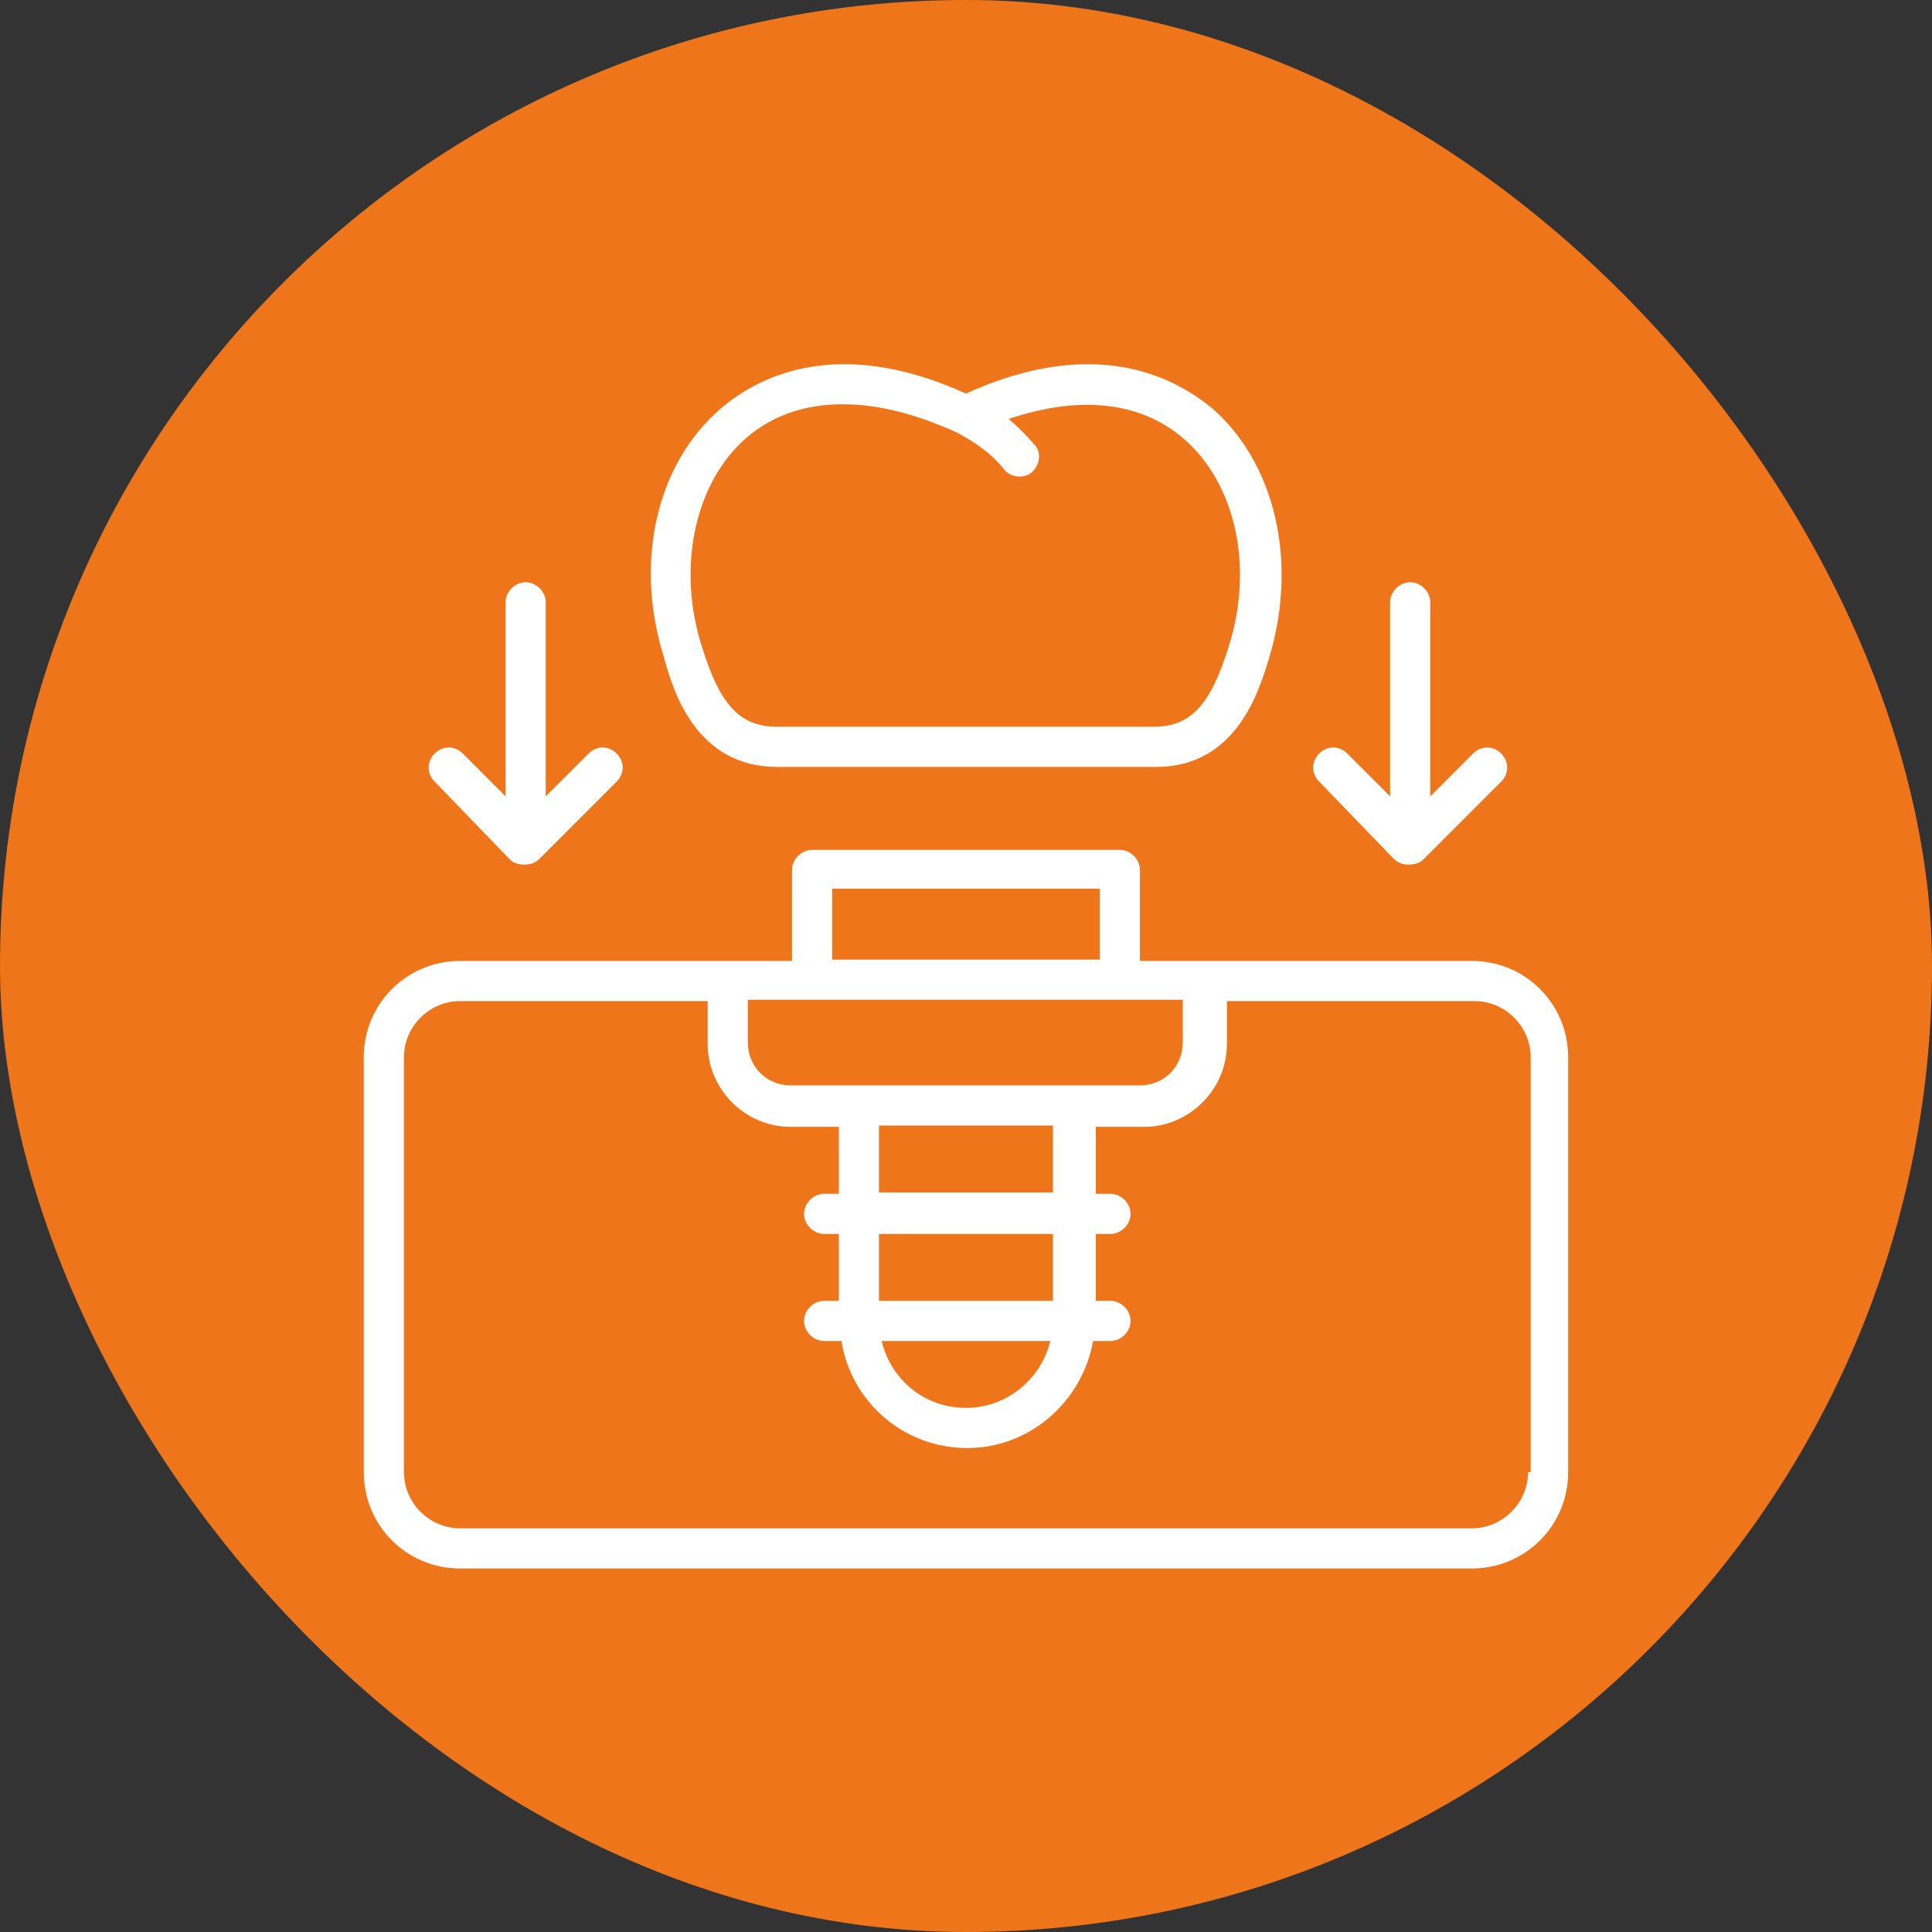
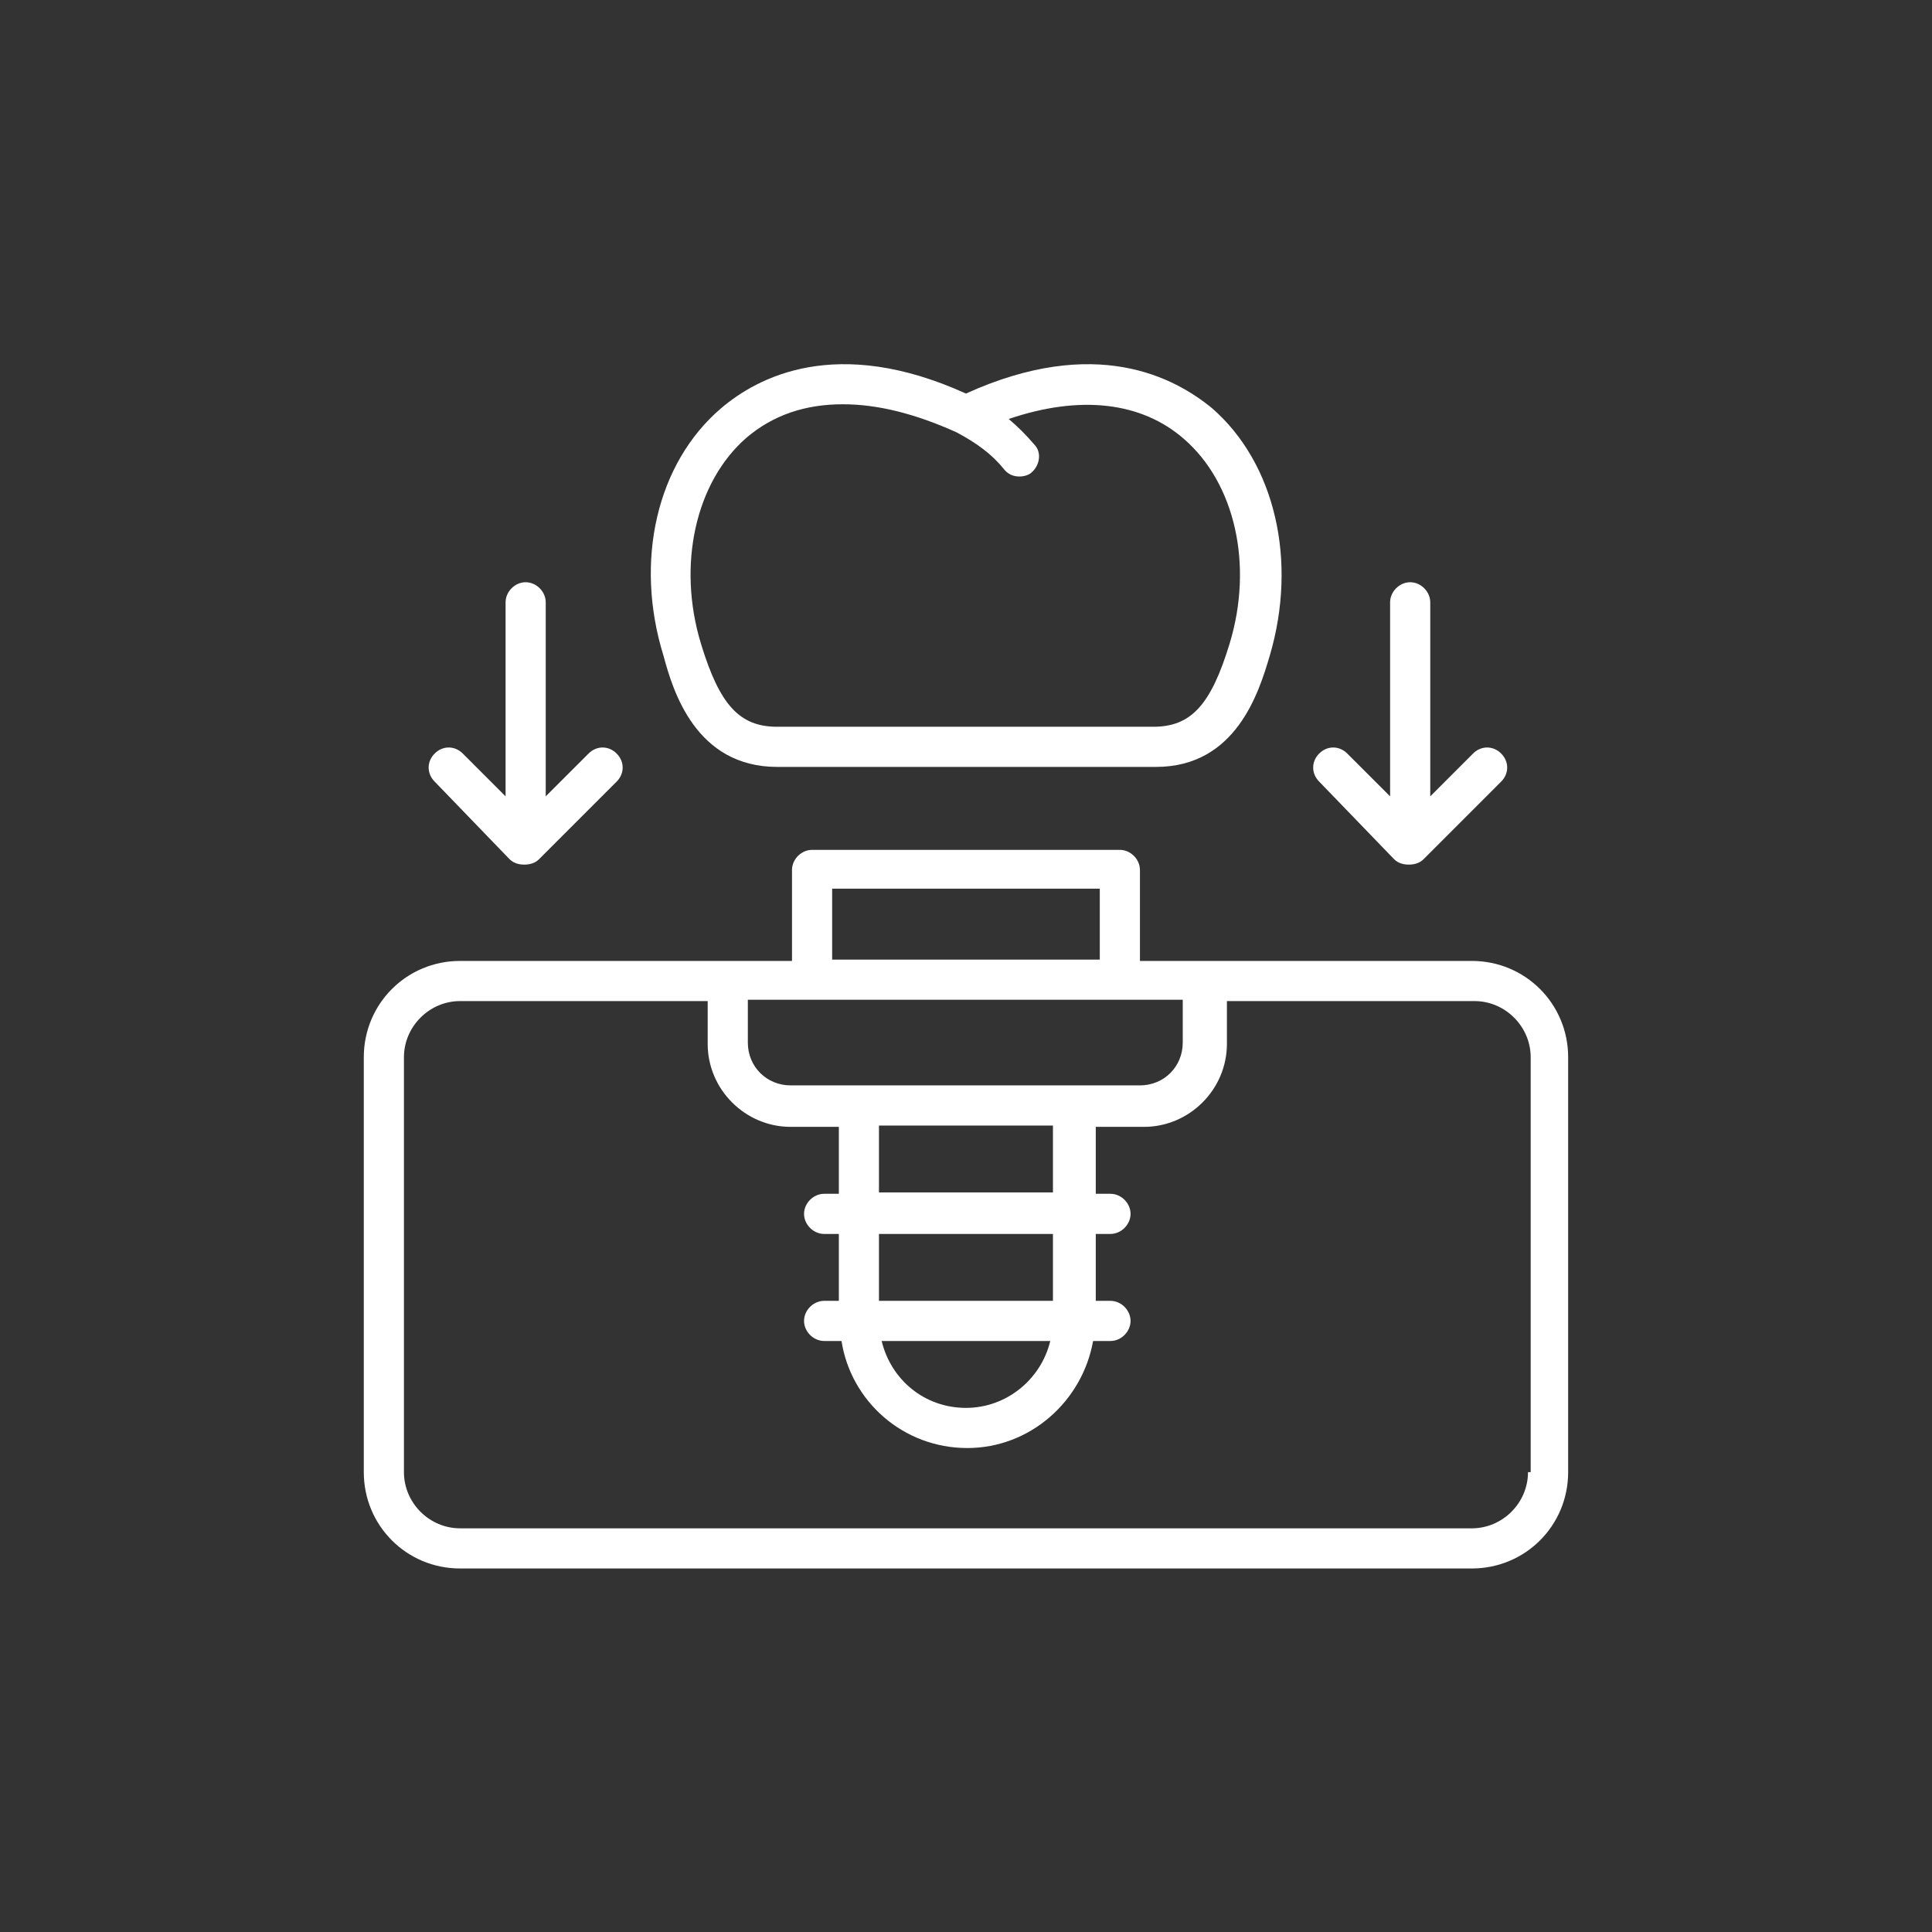
<svg xmlns="http://www.w3.org/2000/svg" width="64" height="64" viewBox="0 0 64 64" fill="none">
  <rect x="0" y="0" width="64" height="64" fill="#333333" stroke="none" />
-   <rect width="64" height="64" rx="32" fill="#EE751A" />
  <g clip-path="url(#clip0_137_1315)">
    <path d="M48.755 31.832H37.762V28.818C37.762 28.463 37.451 28.153 37.097 28.153H26.901C26.546 28.153 26.236 28.463 26.236 28.818V31.832H15.242C13.469 31.832 12.051 33.251 12.051 35.024V48.766C12.051 50.539 13.469 51.958 15.242 51.958H48.755C50.528 51.958 51.947 50.539 51.947 48.766V35.024C51.947 33.251 50.528 31.832 48.755 31.832ZM34.88 39.501H29.117V37.285H34.88V39.501ZM29.117 43.092V40.876H34.88V43.092H29.117ZM34.792 44.422C34.481 45.707 33.329 46.638 31.999 46.638C30.625 46.638 29.516 45.707 29.206 44.422H34.792ZM35.545 35.955H28.453H26.192C25.394 35.955 24.773 35.334 24.773 34.536V33.118H39.18V34.536C39.18 35.334 38.559 35.955 37.762 35.955H35.545ZM27.566 29.439H36.432V31.788H27.566V29.439ZM50.617 48.766C50.617 49.786 49.775 50.628 48.755 50.628H15.242C14.223 50.628 13.381 49.786 13.381 48.766V35.024C13.381 34.005 14.223 33.162 15.242 33.162H23.443V34.581C23.443 36.088 24.684 37.329 26.192 37.329H27.788V39.546H27.3C26.945 39.546 26.635 39.856 26.635 40.211C26.635 40.565 26.945 40.876 27.3 40.876H27.788V43.092H27.3C26.945 43.092 26.635 43.402 26.635 43.757C26.635 44.111 26.945 44.422 27.3 44.422H27.876C28.186 46.417 29.915 47.968 32.043 47.968C34.127 47.968 35.855 46.417 36.21 44.422H36.786C37.141 44.422 37.451 44.111 37.451 43.757C37.451 43.402 37.141 43.092 36.786 43.092H36.299V40.876H36.786C37.141 40.876 37.451 40.565 37.451 40.211C37.451 39.856 37.141 39.546 36.786 39.546H36.299V37.329H37.895C39.402 37.329 40.643 36.088 40.643 34.581V33.162H48.844C49.863 33.162 50.706 34.005 50.706 35.024V48.766H50.617Z" fill="white" />
    <path d="M25.747 25.405H38.293C40.952 25.405 41.706 22.922 42.061 21.725C42.992 18.578 42.238 15.342 40.154 13.525C38.913 12.505 36.298 11.086 31.998 13.037C27.698 11.086 25.082 12.505 23.886 13.525C21.758 15.342 21.004 18.578 21.98 21.725C22.29 22.878 23.043 25.405 25.747 25.405ZM24.728 14.5C25.614 13.746 26.678 13.392 27.92 13.392C29.072 13.392 30.313 13.702 31.688 14.322C32.352 14.677 32.84 15.032 33.239 15.519C33.372 15.697 33.549 15.785 33.771 15.785C33.904 15.785 34.081 15.741 34.17 15.652C34.436 15.431 34.525 14.987 34.259 14.722C33.993 14.411 33.727 14.145 33.416 13.879C35.766 13.081 37.805 13.303 39.224 14.544C40.908 16.007 41.529 18.711 40.731 21.326C40.11 23.366 39.445 24.075 38.204 24.075H25.747C24.506 24.075 23.841 23.366 23.221 21.326C22.423 18.711 23.043 15.963 24.728 14.5Z" fill="white" />
    <path d="M46.182 28.463C46.315 28.596 46.492 28.641 46.669 28.641C46.847 28.641 47.024 28.596 47.157 28.463L49.728 25.892C49.994 25.626 49.994 25.227 49.728 24.962C49.462 24.695 49.063 24.695 48.797 24.962L47.379 26.38V19.952C47.379 19.598 47.069 19.287 46.714 19.287C46.359 19.287 46.049 19.598 46.049 19.952V26.38L44.63 24.962C44.364 24.695 43.965 24.695 43.7 24.962C43.434 25.227 43.434 25.626 43.7 25.892L46.182 28.463Z" fill="white" />
    <path d="M16.881 28.463C17.014 28.596 17.191 28.641 17.369 28.641C17.546 28.641 17.723 28.596 17.856 28.463L20.427 25.892C20.693 25.626 20.693 25.227 20.427 24.962C20.162 24.695 19.762 24.695 19.497 24.962L18.078 26.38V19.952C18.078 19.598 17.768 19.287 17.413 19.287C17.058 19.287 16.748 19.598 16.748 19.952V26.38L15.33 24.962C15.064 24.695 14.665 24.695 14.399 24.962C14.133 25.227 14.133 25.626 14.399 25.892L16.881 28.463Z" fill="white" />
  </g>
  <defs>
    <clipPath id="clip0_137_1315">
      <rect width="40" height="40" fill="white" transform="translate(12 12)" />
    </clipPath>
  </defs>
</svg>